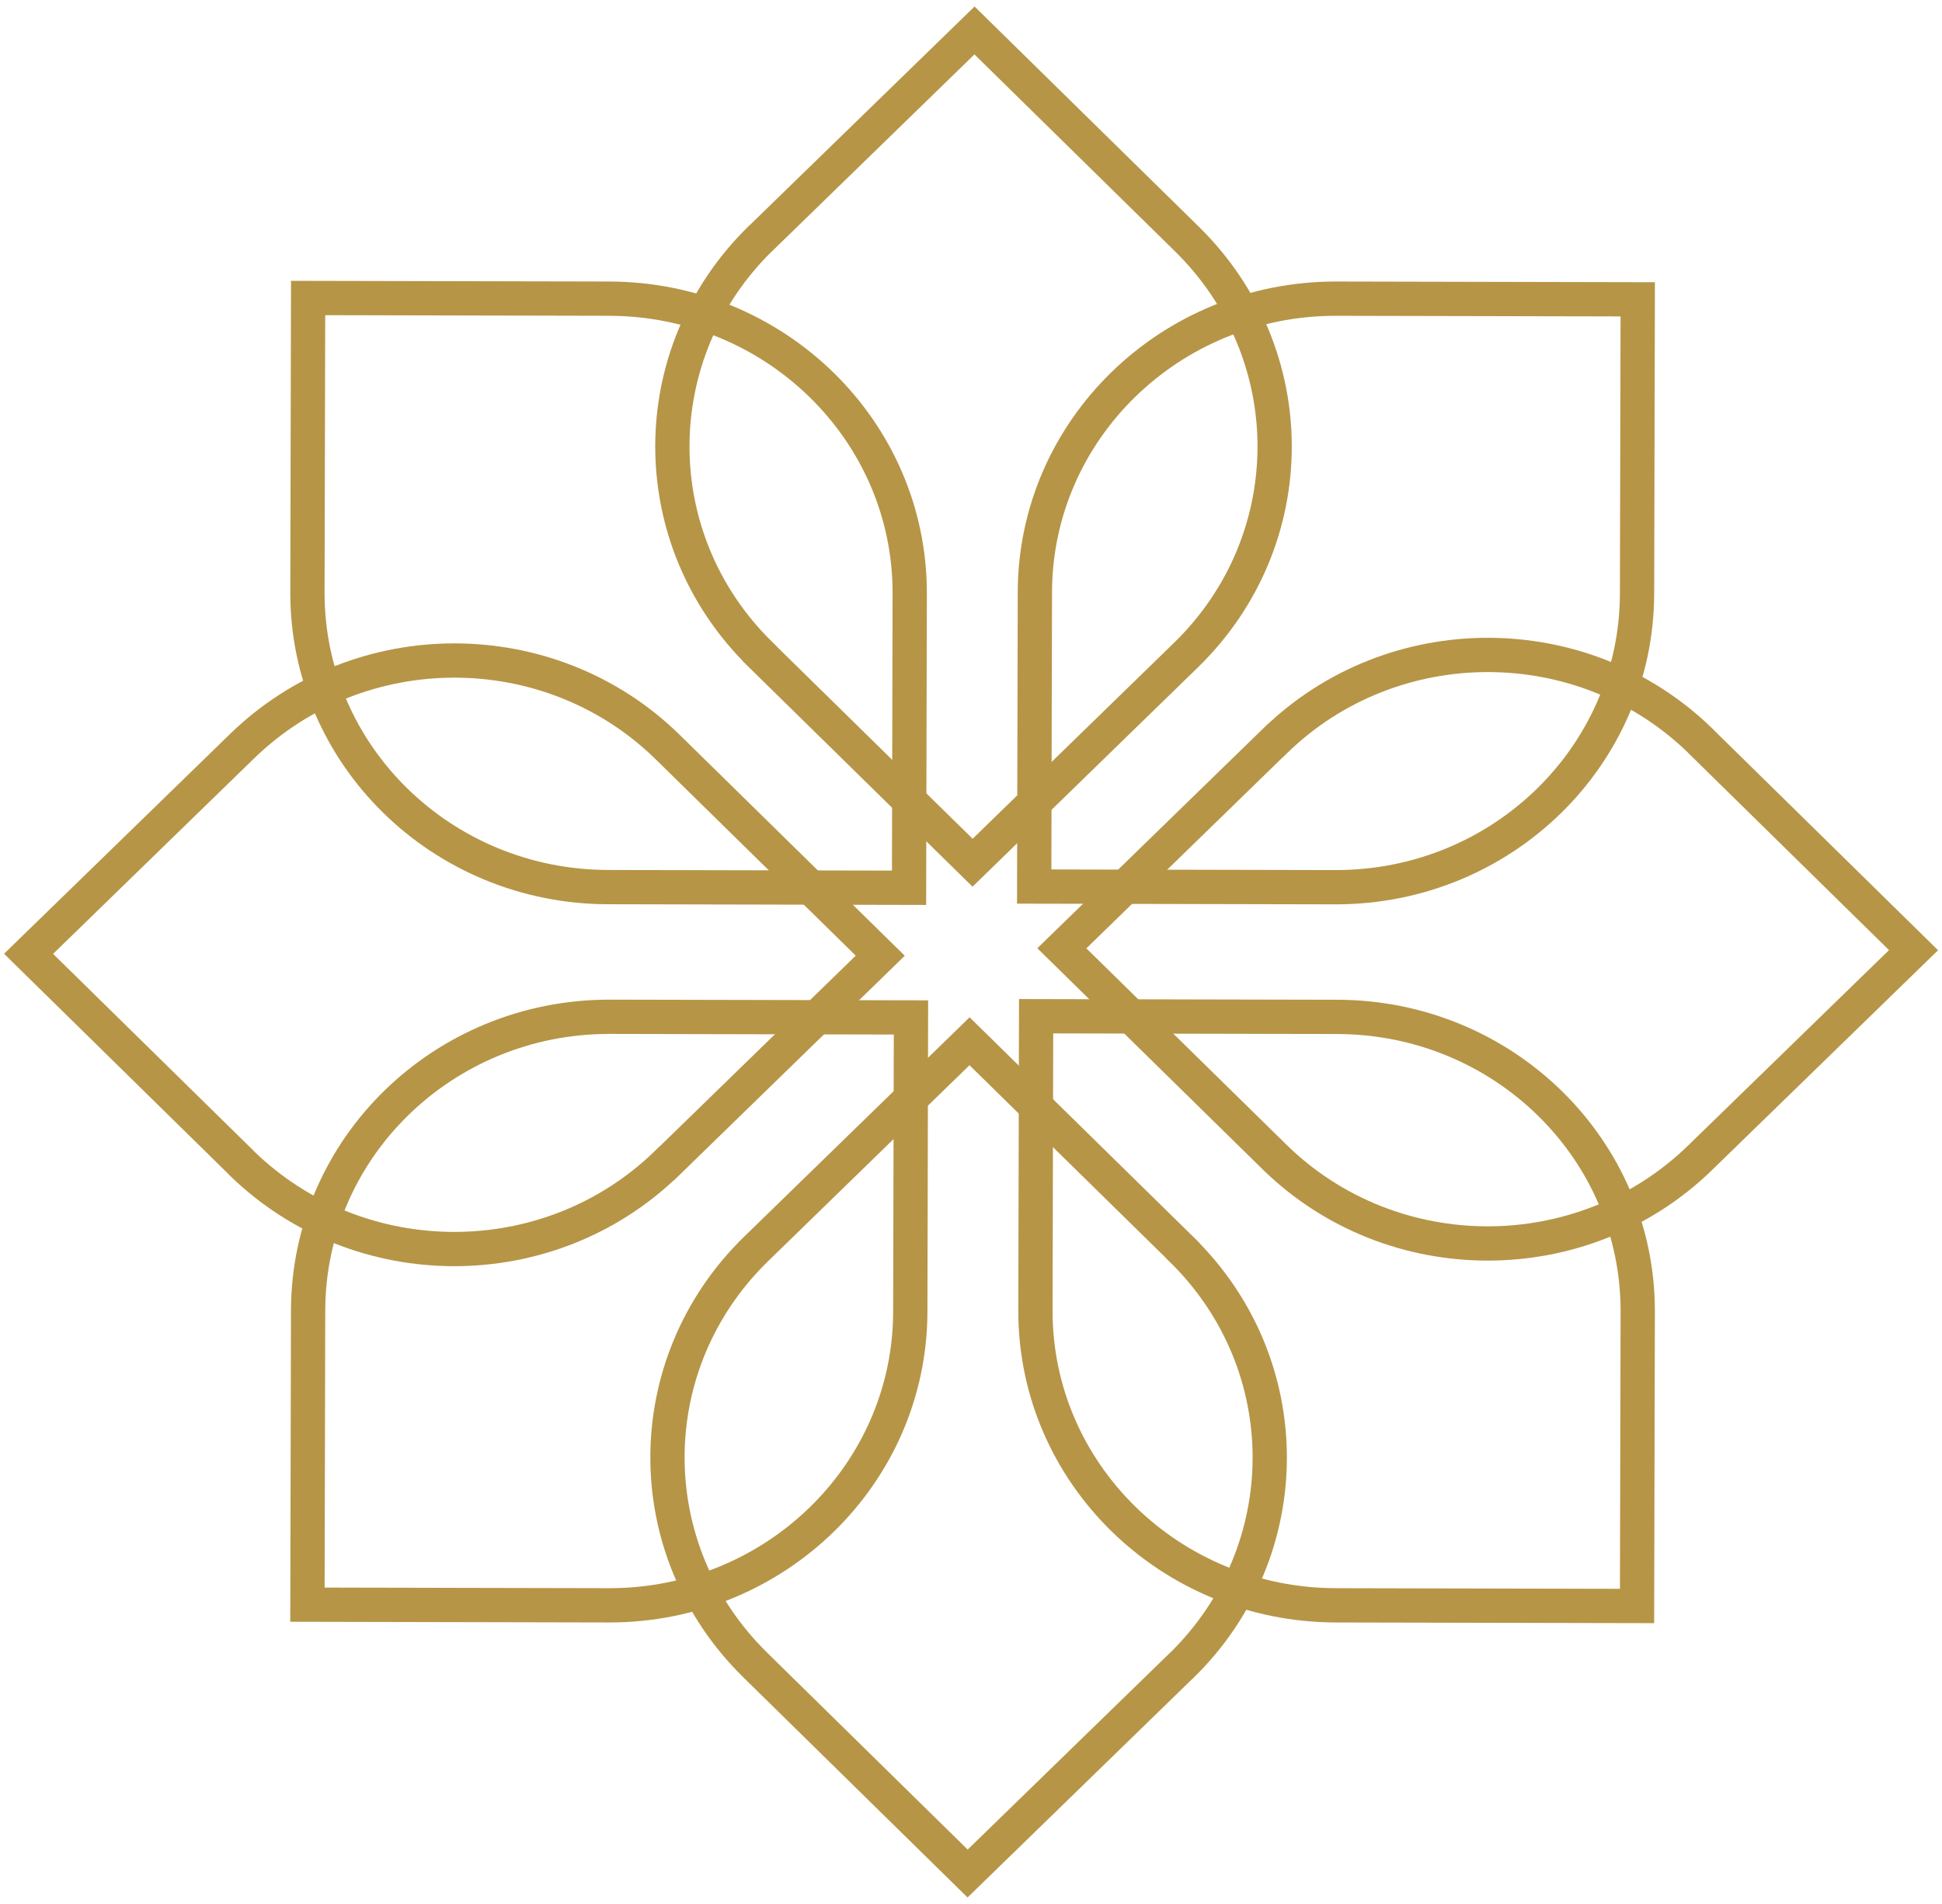
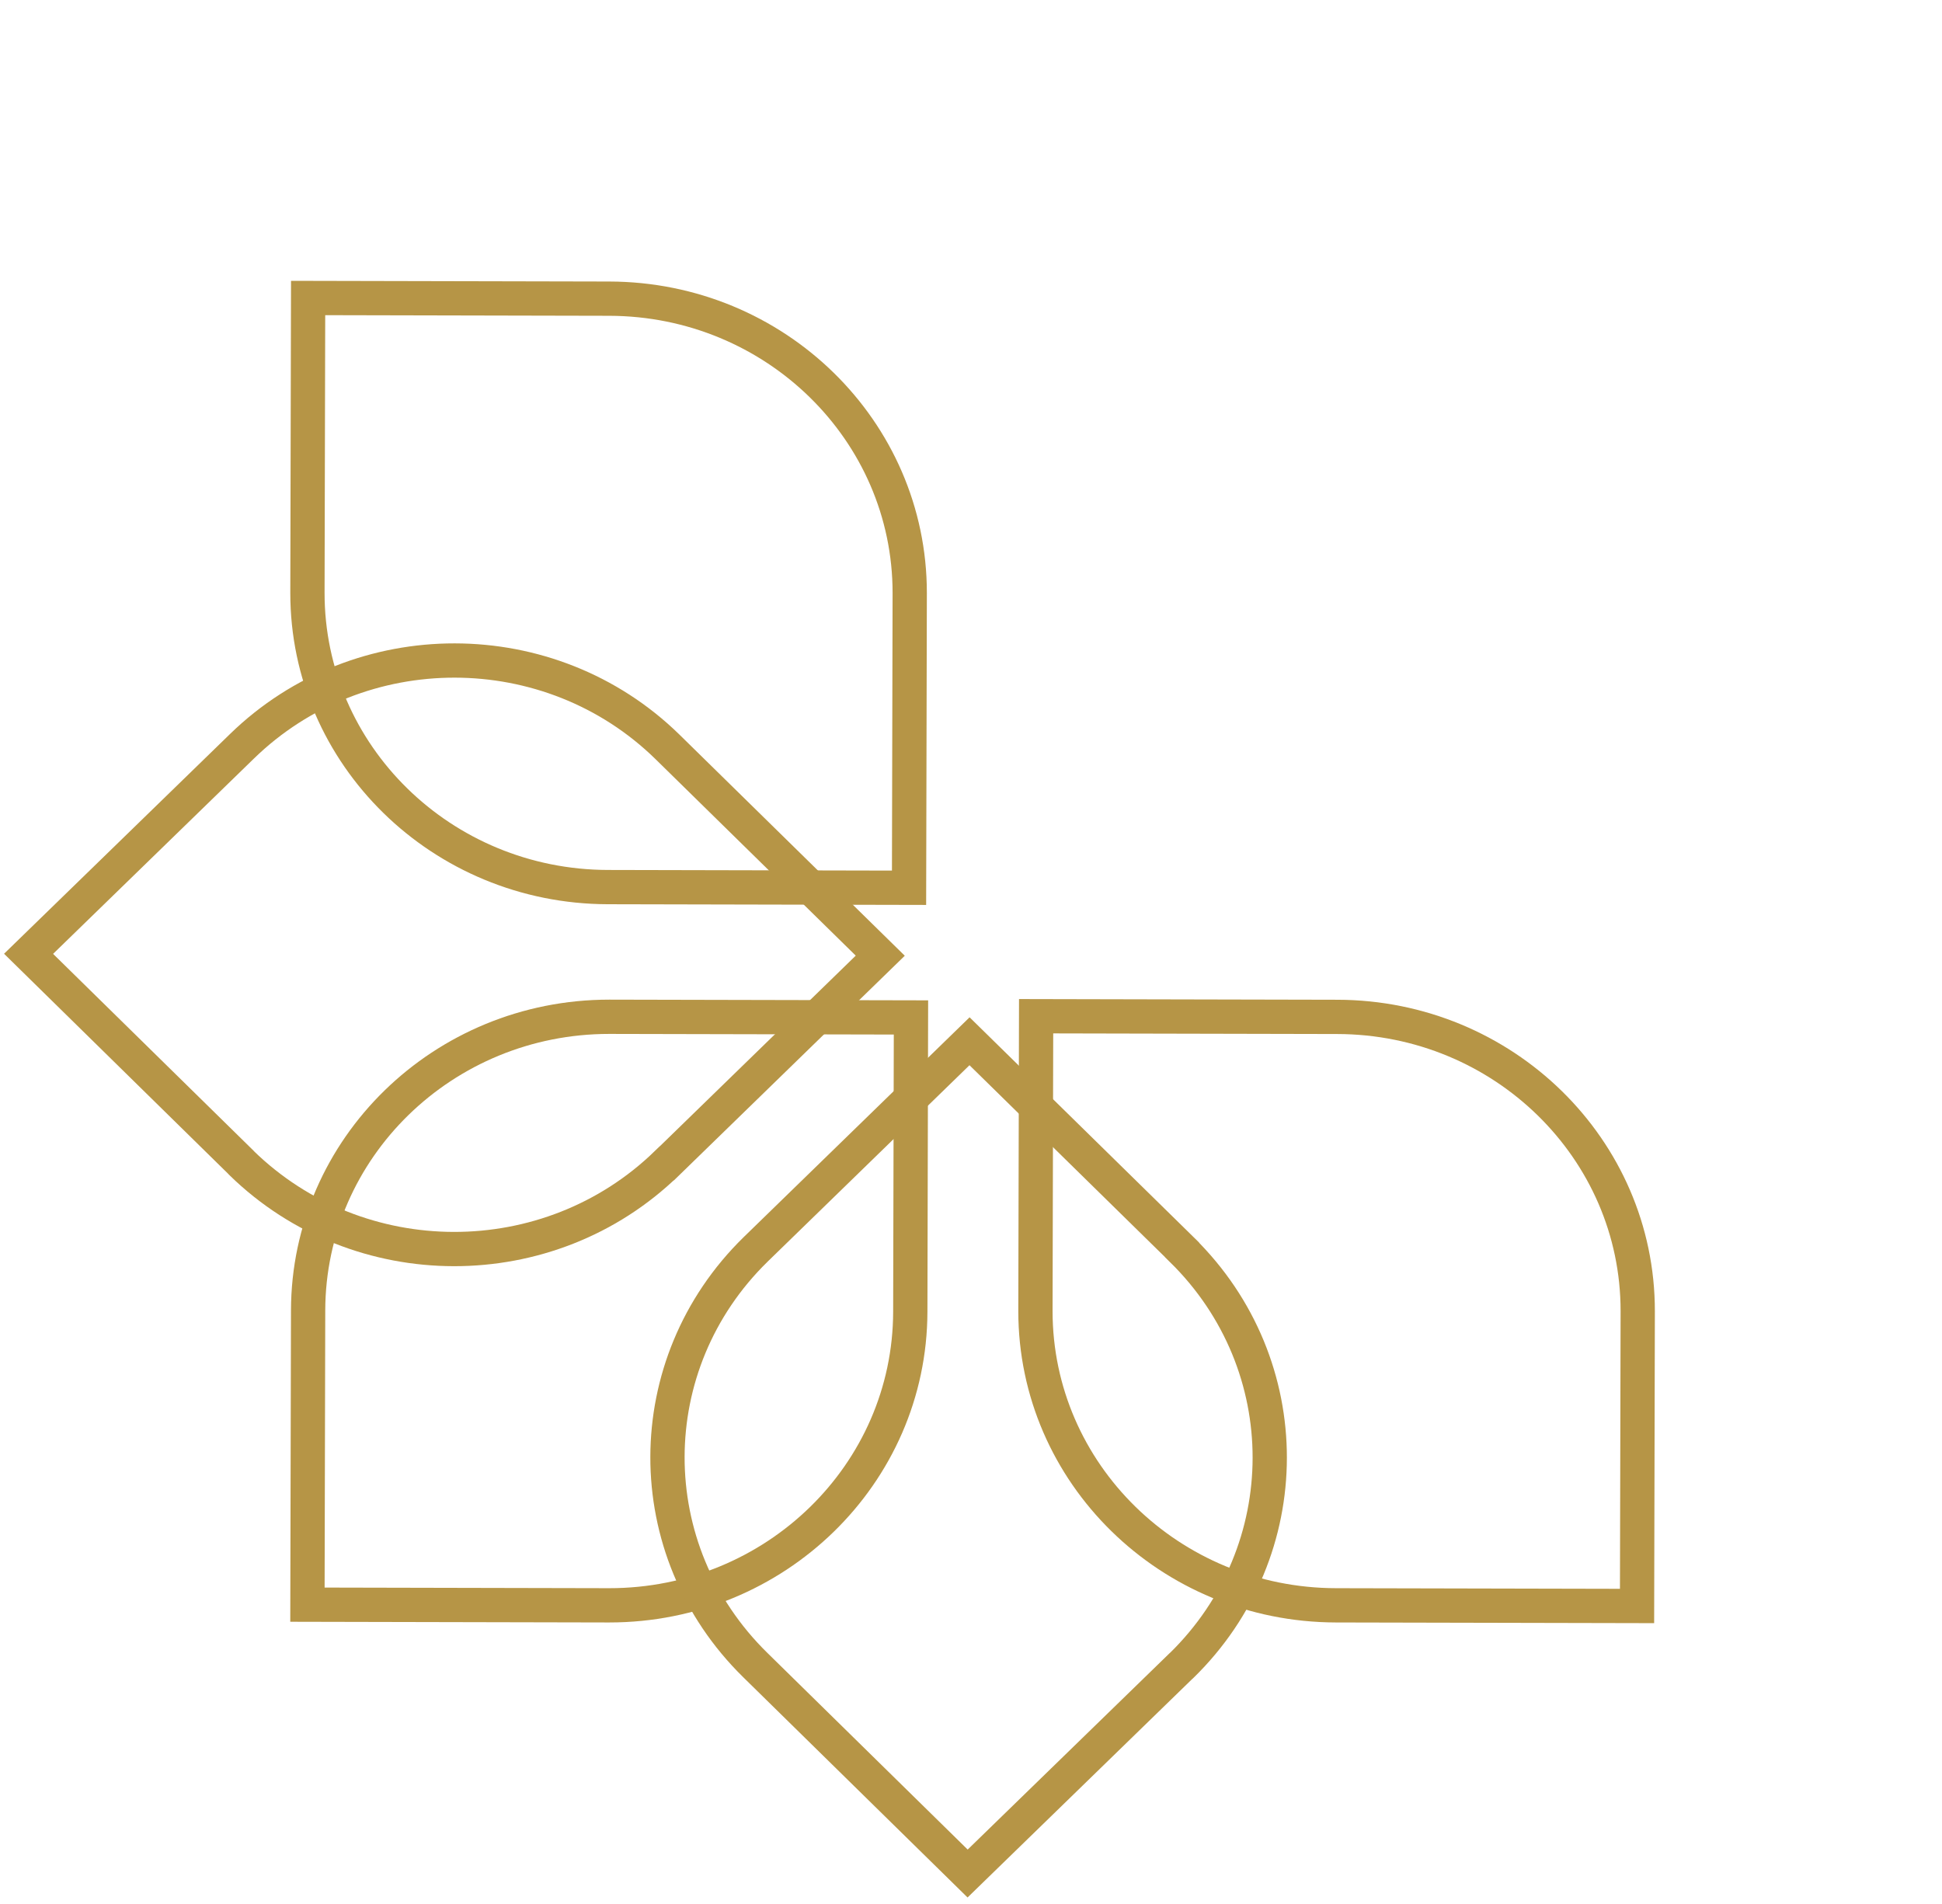
<svg xmlns="http://www.w3.org/2000/svg" width="255" height="250" viewBox="0 0 255 250" fill="none">
-   <path d="M135.888 77.76C135.932 56.46 153.625 39.2 175.423 39.215H175.512L215.047 39.302L214.958 77.934C214.914 99.248 197.221 116.493 175.423 116.493H175.334L135.799 116.406L135.888 77.774V77.76Z" stroke="#B69546" stroke-width="4.5" stroke-miterlimit="10" />
  <path d="M119.528 172.24C119.484 193.54 101.791 210.8 79.993 210.785H79.904L40.369 210.698L40.458 172.066C40.502 150.752 58.195 133.507 79.993 133.507H80.082L119.617 133.594L119.528 172.226V172.24Z" stroke="#B69546" stroke-width="4.5" stroke-miterlimit="10" />
  <path d="M79.815 116.479C58.017 116.435 40.354 99.147 40.369 77.847V77.76L40.458 39.128L79.993 39.215C101.805 39.258 119.454 56.547 119.454 77.847V77.919L119.365 116.566L79.83 116.479H79.815Z" stroke="#B69546" stroke-width="4.5" stroke-miterlimit="10" />
  <path d="M175.6 133.521C197.398 133.565 215.062 150.853 215.047 172.153V172.24L214.958 210.872L175.423 210.785C153.61 210.742 135.961 193.453 135.961 172.153V172.081L136.05 133.434L175.586 133.521H175.6Z" stroke="#B69546" stroke-width="4.5" stroke-miterlimit="10" />
  <path d="M87.55 152.75C72.095 167.78 47.111 167.752 31.7 152.693L31.641 152.62L3.752 125.239L31.774 97.988C47.23 82.944 72.213 82.987 87.624 98.046L87.683 98.104L115.586 125.485L87.565 152.75H87.55Z" stroke="#B69546" stroke-width="4.5" stroke-miterlimit="10" />
-   <path d="M167.465 97.25C182.921 82.22 207.905 82.249 223.316 97.308L223.375 97.38L251.263 124.761L223.242 152.012C207.786 167.057 182.802 167.013 167.391 151.954L167.332 151.896L139.429 124.515L167.451 97.25H167.465Z" stroke="#B69546" stroke-width="4.5" stroke-miterlimit="10" />
  <path d="M155.211 164.117C170.592 179.219 170.562 203.632 155.151 218.691L155.077 218.749L127.056 246L99.168 218.619C83.771 203.516 83.816 179.104 99.227 164.045L99.286 163.987L127.308 136.721L155.211 164.103V164.117Z" stroke="#B69546" stroke-width="4.5" stroke-miterlimit="10" />
-   <path d="M99.805 85.883C84.424 70.781 84.453 46.368 99.865 31.309L99.939 31.251L127.96 4L155.848 31.381C171.244 46.484 171.2 70.896 155.789 85.955L155.73 86.013L127.708 113.279L99.805 85.897V85.883Z" stroke="#B69546" stroke-width="4.5" stroke-miterlimit="10" />
</svg>